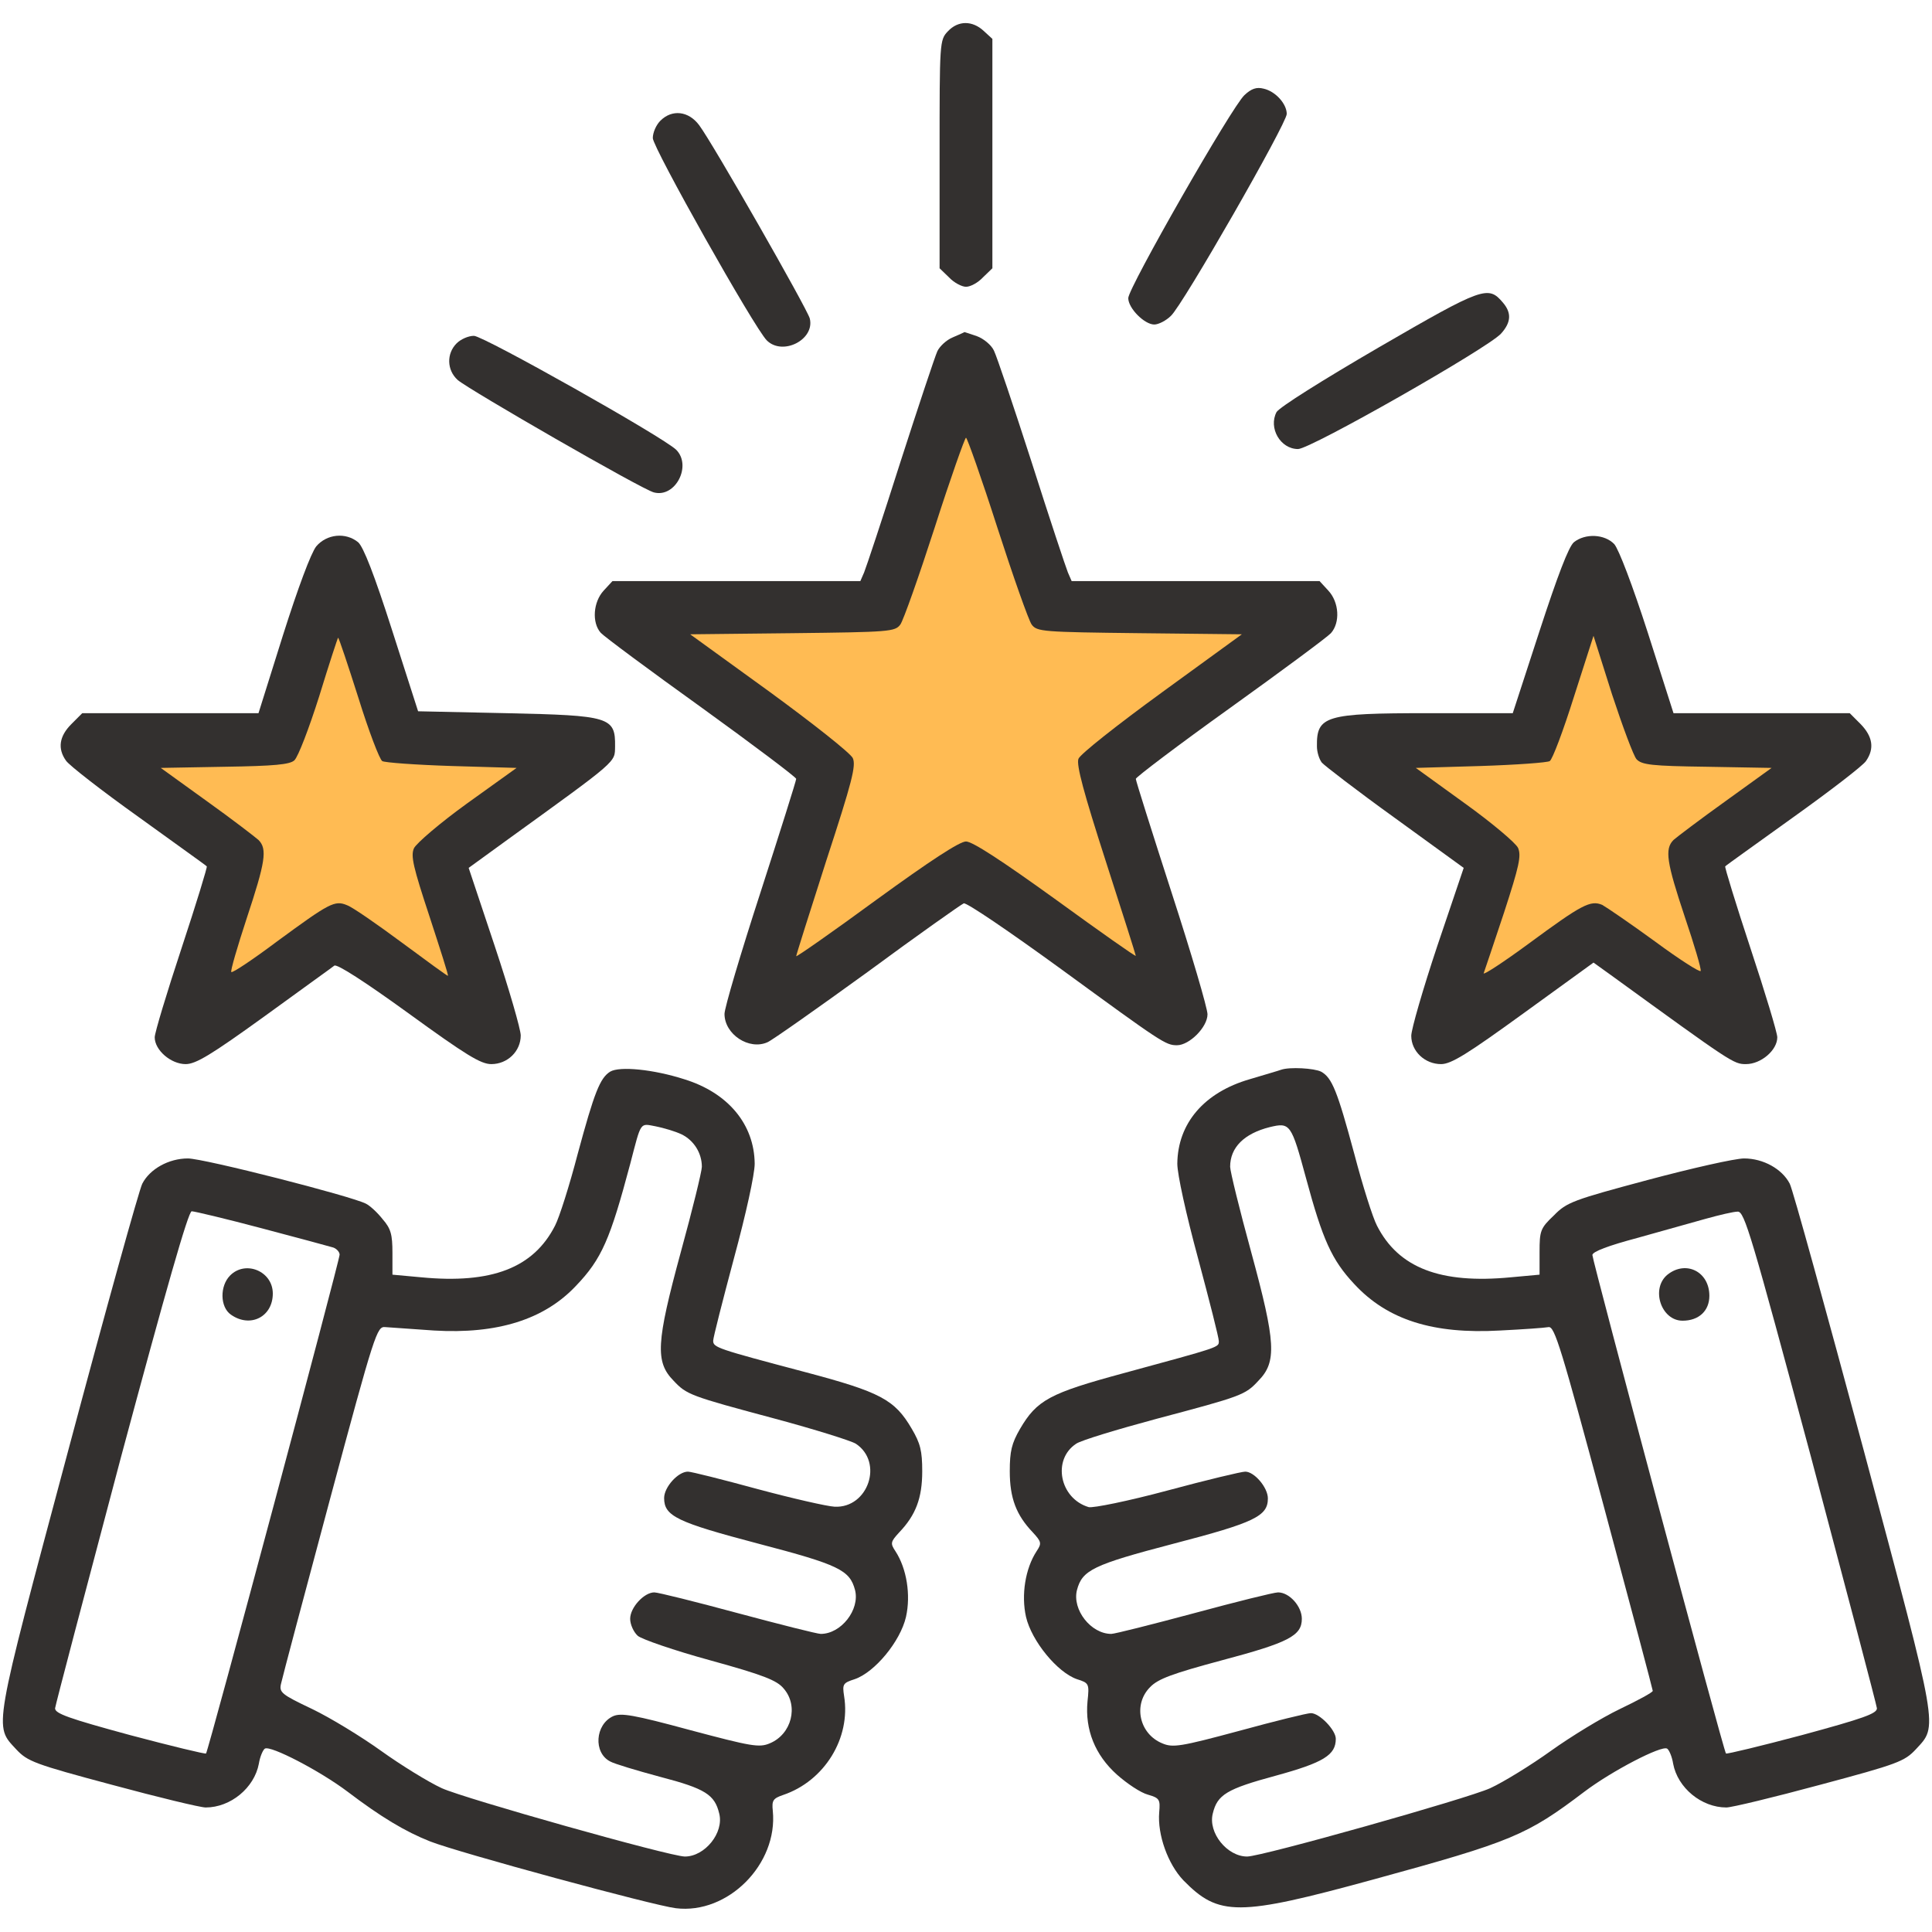
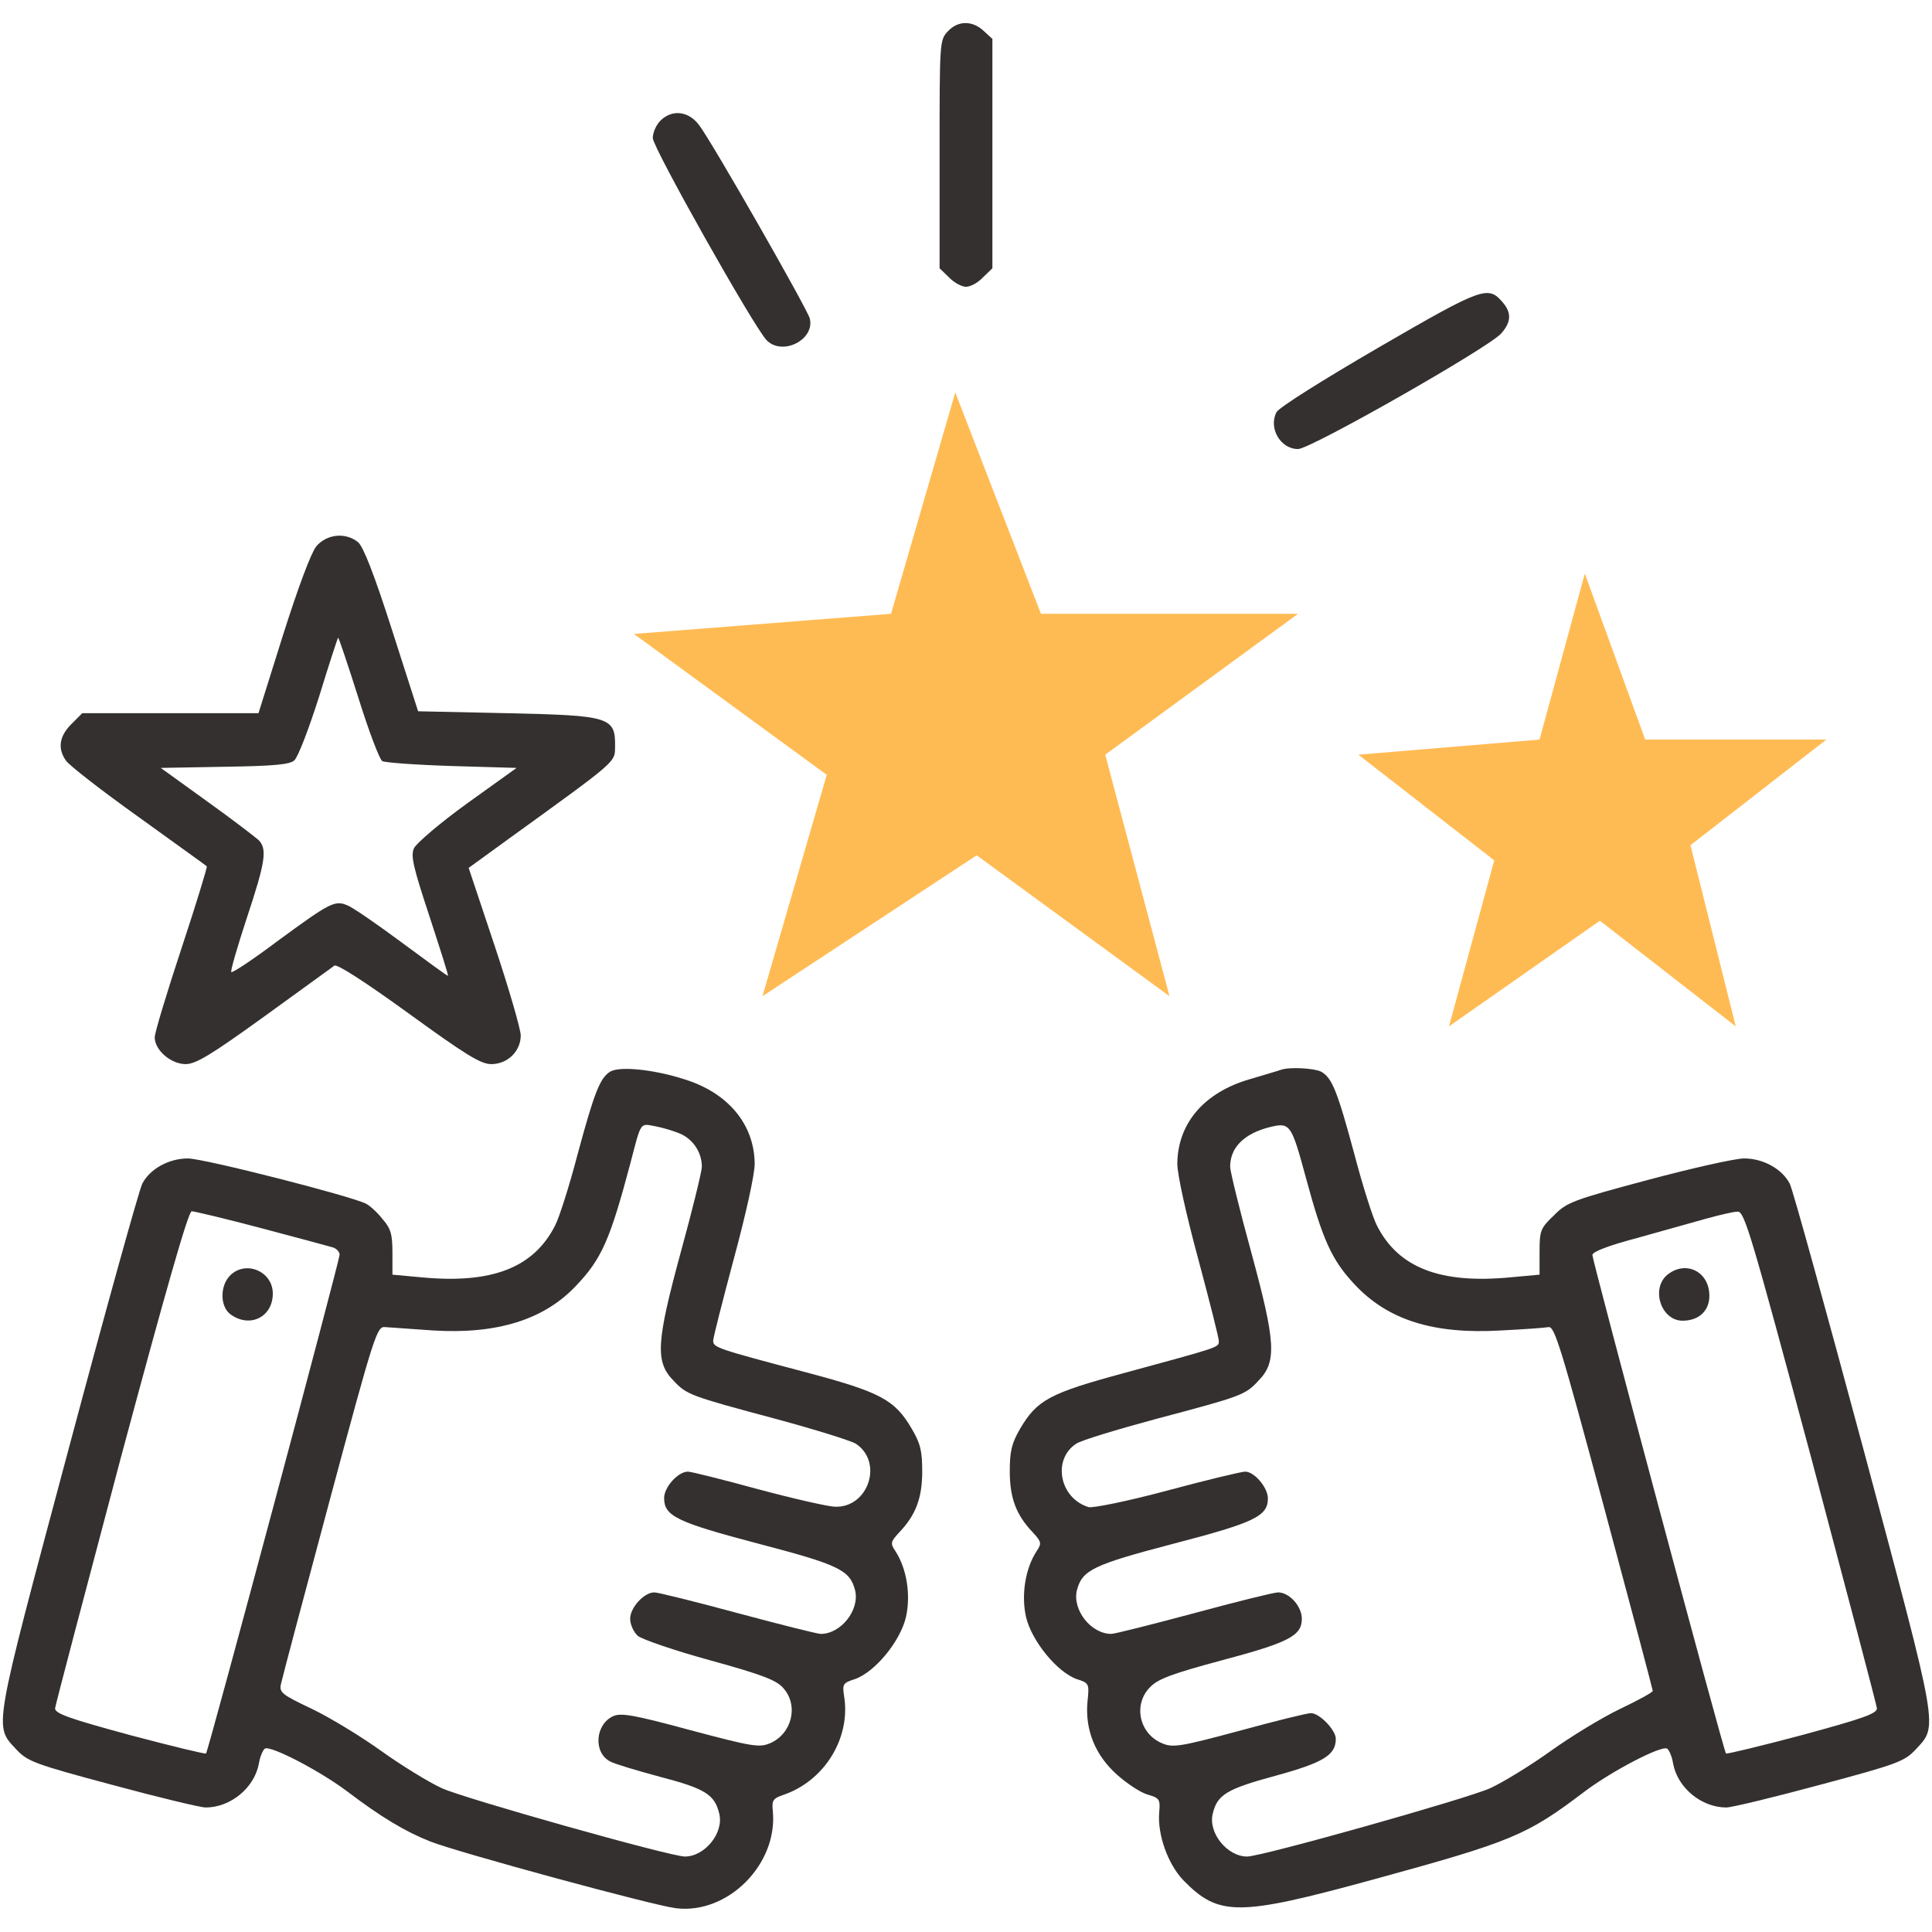
<svg xmlns="http://www.w3.org/2000/svg" width="64" height="64" viewBox="0 0 64 64" fill="none">
  <g clip-path="url(#clip0_224_1397)">
-     <path d="M8 28.5L6.5 34L11.499 30.5L15.999 34L14.499 28L19 24.5H12.999L10.999 19L9.5 24.5L3.5 25L8 28.5Z" fill="#FFBB53" />
    <path d="M49.499 28.5L47.999 34L52.999 30.5L57.499 34L55.999 28L60.499 24.5H54.499L52.499 19L50.999 24.5L44.999 25L49.499 28.5Z" fill="#FFBB53" />
    <path d="M27.387 25.667L25.258 33L32.354 28.333L38.741 33L36.612 25L42.999 20.333H34.483L31.645 13L29.516 20.333L21 21L27.387 25.667Z" fill="#FFBB53" />
    <path d="M31.399 1.038C31.125 1.325 31.125 1.4 31.125 5.112V8.887L31.437 9.188C31.599 9.363 31.862 9.5 32 9.5C32.15 9.5 32.4 9.363 32.562 9.188L32.874 8.887V5.088V1.288L32.587 1.025C32.212 0.675 31.737 0.675 31.399 1.038Z" fill="#33302F" />
-     <path d="M41.225 3.15C40.812 3.525 37.375 9.537 37.375 9.875C37.375 10.213 37.913 10.75 38.237 10.75C38.375 10.75 38.625 10.625 38.788 10.463C39.175 10.113 42.625 4.088 42.625 3.775C42.625 3.438 42.25 3.025 41.862 2.938C41.625 2.875 41.45 2.938 41.225 3.15Z" fill="#33302F" />
    <path d="M21.875 4C21.738 4.137 21.625 4.387 21.625 4.575C21.625 4.887 24.988 10.862 25.4 11.275C25.925 11.8 27 11.25 26.825 10.55C26.738 10.225 23.613 4.75 23.163 4.15C22.812 3.675 22.262 3.612 21.875 4Z" fill="#33302F" />
    <path d="M45.687 11.5C43.775 12.613 42.387 13.488 42.287 13.65C42.012 14.175 42.412 14.875 43 14.875C43.412 14.875 49.3 11.525 49.725 11.05C50.062 10.675 50.075 10.363 49.787 10.025C49.3 9.45 49.137 9.5 45.687 11.5Z" fill="#33302F" />
-     <path d="M31.563 11.175C31.35 11.262 31.125 11.475 31.05 11.637C30.975 11.8 30.425 13.45 29.825 15.312C29.238 17.163 28.688 18.812 28.625 18.962L28.5 19.25H24.4H20.288L20 19.562C19.65 19.938 19.6 20.625 19.9 20.962C20.013 21.087 21.513 22.2 23.238 23.438C24.95 24.675 26.363 25.738 26.375 25.8C26.375 25.863 25.838 27.562 25.188 29.575C24.538 31.575 24 33.388 24 33.587C24 34.263 24.813 34.8 25.425 34.525C25.575 34.462 27.063 33.413 28.738 32.2C30.4 30.975 31.838 29.962 31.925 29.925C32.013 29.887 33.463 30.875 35.163 32.112C38.488 34.538 38.613 34.625 38.988 34.625C39.4 34.625 40 34.025 40 33.6C40 33.4 39.463 31.575 38.813 29.575C38.163 27.562 37.625 25.863 37.625 25.8C37.638 25.738 39.038 24.675 40.75 23.45C42.475 22.212 43.975 21.1 44.088 20.975C44.4 20.625 44.363 19.95 44 19.562L43.713 19.25H39.6H35.5L35.375 18.962C35.313 18.812 34.763 17.163 34.175 15.312C33.575 13.45 33.013 11.787 32.925 11.613C32.838 11.425 32.575 11.213 32.363 11.137C32.138 11.062 31.963 11 31.95 11C31.938 11.012 31.763 11.088 31.563 11.175ZM33.038 17.475C33.563 19.1 34.075 20.55 34.175 20.688C34.35 20.925 34.525 20.938 37.75 20.975L41.138 21.012L38.488 22.938C37.013 24.012 35.775 24.988 35.725 25.137C35.65 25.337 35.9 26.262 36.625 28.512C37.175 30.212 37.625 31.637 37.625 31.663C37.625 31.7 36.438 30.863 34.975 29.8C33.188 28.512 32.213 27.875 32 27.875C31.788 27.875 30.813 28.512 29.025 29.812C27.575 30.875 26.375 31.712 26.375 31.675C26.375 31.637 26.825 30.212 27.375 28.5C28.225 25.9 28.363 25.363 28.25 25.113C28.175 24.95 26.925 23.962 25.488 22.913L22.863 21.012L26.25 20.975C29.475 20.938 29.65 20.925 29.825 20.688C29.925 20.55 30.438 19.1 30.963 17.475C31.488 15.838 31.963 14.5 32 14.5C32.038 14.5 32.513 15.838 33.038 17.475Z" fill="#33302F" />
-     <path d="M15.125 11.375C14.787 11.713 14.8 12.262 15.162 12.588C15.537 12.912 21.287 16.225 21.662 16.312C22.375 16.5 22.925 15.425 22.4 14.9C21.987 14.488 16.012 11.125 15.7 11.125C15.512 11.125 15.262 11.238 15.125 11.375Z" fill="#33302F" />
    <path d="M10.475 18.1C10.3 18.325 9.875 19.462 9.375 21.038L8.563 23.625H5.65H2.725L2.363 23.988C1.963 24.387 1.9 24.8 2.188 25.2C2.288 25.35 3.363 26.188 4.588 27.062C5.813 27.95 6.838 28.675 6.85 28.7C6.875 28.712 6.5 29.938 6.013 31.413C5.525 32.888 5.125 34.212 5.125 34.362C5.125 34.788 5.663 35.25 6.15 35.25C6.488 35.25 7 34.938 8.75 33.675C9.95 32.8 11 32.05 11.075 31.988C11.163 31.925 12.075 32.513 13.525 33.562C15.438 34.95 15.925 35.25 16.275 35.25C16.813 35.25 17.25 34.825 17.25 34.3C17.25 34.1 16.863 32.763 16.388 31.337L15.525 28.75L16.85 27.788C20.5 25.15 20.363 25.262 20.375 24.725C20.388 23.75 20.2 23.7 16.775 23.625L13.85 23.562L12.988 20.875C12.4 19.038 12.038 18.113 11.863 17.962C11.45 17.625 10.825 17.688 10.475 18.1ZM11.875 23.125C12.213 24.212 12.575 25.163 12.663 25.212C12.738 25.262 13.775 25.337 14.963 25.375L17.113 25.438L15.475 26.613C14.575 27.262 13.788 27.938 13.713 28.1C13.6 28.35 13.688 28.725 14.225 30.35C14.575 31.425 14.863 32.312 14.838 32.325C14.825 32.337 14.138 31.837 13.313 31.225C12.488 30.613 11.675 30.05 11.5 29.988C11.088 29.812 10.913 29.913 9.175 31.188C8.375 31.788 7.7 32.237 7.663 32.2C7.625 32.175 7.863 31.363 8.175 30.413C8.788 28.562 8.863 28.125 8.563 27.825C8.45 27.725 7.688 27.137 6.85 26.538L5.325 25.438L7.438 25.4C9.1 25.375 9.6 25.325 9.75 25.188C9.875 25.075 10.238 24.125 10.575 23.062C10.9 22 11.188 21.125 11.2 21.125C11.225 21.125 11.525 22.025 11.875 23.125Z" fill="#33302F" />
-     <path d="M52.137 17.962C51.962 18.113 51.6 19.062 51 20.9L50.112 23.625H47.3C43.9 23.625 43.612 23.712 43.625 24.725C43.625 24.913 43.7 25.15 43.787 25.262C43.875 25.363 44.962 26.2 46.212 27.1L48.487 28.75L47.612 31.337C47.137 32.763 46.75 34.1 46.75 34.312C46.75 34.825 47.2 35.25 47.737 35.25C48.075 35.25 48.612 34.913 50.475 33.562L52.787 31.887L53.362 32.3C57.375 35.212 57.425 35.25 57.837 35.25C58.337 35.25 58.875 34.788 58.875 34.362C58.875 34.212 58.475 32.888 57.987 31.413C57.5 29.938 57.125 28.712 57.15 28.7C57.162 28.675 58.187 27.95 59.4 27.075C60.625 26.2 61.712 25.363 61.812 25.212C62.1 24.8 62.037 24.4 61.637 23.988L61.275 23.625H58.35H55.437L54.587 20.962C54.075 19.375 53.625 18.2 53.475 18.025C53.15 17.688 52.512 17.663 52.137 17.962ZM54.212 25.15C54.387 25.337 54.712 25.375 56.55 25.4L58.687 25.438L57.162 26.538C56.325 27.137 55.55 27.725 55.437 27.825C55.137 28.125 55.212 28.575 55.812 30.375C56.125 31.3 56.362 32.1 56.337 32.163C56.325 32.225 55.637 31.788 54.825 31.188C54 30.587 53.212 30.05 53.075 29.975C52.687 29.812 52.4 29.962 50.637 31.262C49.787 31.887 49.112 32.325 49.15 32.237C49.187 32.138 49.487 31.238 49.825 30.225C50.325 28.688 50.4 28.35 50.287 28.087C50.212 27.925 49.412 27.25 48.525 26.613L46.9 25.438L49.05 25.375C50.225 25.337 51.262 25.262 51.337 25.212C51.425 25.163 51.787 24.2 52.137 23.087L52.787 21.062L53.4 23C53.75 24.062 54.112 25.038 54.212 25.15Z" fill="#33302F" />
    <path d="M20.212 35.5C19.875 35.712 19.688 36.187 19.137 38.225C18.863 39.275 18.525 40.337 18.387 40.6C17.675 42 16.288 42.537 13.95 42.312L13 42.225V41.5C13 40.9 12.95 40.7 12.675 40.387C12.5 40.162 12.25 39.937 12.125 39.875C11.65 39.625 6.75 38.375 6.225 38.375C5.588 38.375 4.963 38.725 4.713 39.212C4.613 39.4 3.5 43.4 2.25 48.087C-0.25 57.437 -0.2 57.15 0.538 57.95C0.913 58.35 1.138 58.437 3.713 59.125C5.238 59.537 6.638 59.875 6.813 59.875C7.638 59.875 8.425 59.225 8.575 58.425C8.613 58.187 8.713 57.962 8.775 57.925C8.963 57.812 10.6 58.662 11.512 59.35C12.613 60.187 13.425 60.675 14.25 61C15.162 61.362 21.65 63.125 22.387 63.212C24.113 63.425 25.775 61.75 25.6 59.987C25.562 59.637 25.613 59.575 25.938 59.462C27.312 59 28.188 57.575 27.962 56.187C27.9 55.787 27.925 55.75 28.312 55.625C28.975 55.4 29.825 54.375 30.012 53.562C30.175 52.837 30.038 51.962 29.663 51.387C29.488 51.125 29.5 51.075 29.788 50.762C30.337 50.187 30.55 49.625 30.55 48.737C30.55 48.062 30.488 47.812 30.2 47.325C29.637 46.362 29.163 46.112 26.663 45.45C23.738 44.675 23.625 44.637 23.625 44.412C23.625 44.312 23.938 43.087 24.312 41.687C24.712 40.212 25 38.9 25 38.55C24.988 37.25 24.125 36.2 22.663 35.75C21.65 35.425 20.525 35.312 20.212 35.5ZM22.575 37.575C22.988 37.775 23.25 38.2 23.25 38.65C23.25 38.8 22.938 40.075 22.55 41.487C21.738 44.475 21.7 45.112 22.312 45.737C22.75 46.2 22.837 46.237 25.688 47C26.988 47.35 28.188 47.725 28.35 47.825C29.275 48.437 28.762 49.962 27.65 49.912C27.4 49.9 26.25 49.637 25.087 49.325C23.938 49.012 22.9 48.75 22.788 48.75C22.462 48.75 22 49.262 22 49.625C22 50.225 22.425 50.425 25.125 51.137C27.8 51.837 28.15 52.012 28.325 52.675C28.488 53.325 27.863 54.125 27.188 54.125C27.075 54.125 25.837 53.812 24.438 53.437C23.05 53.062 21.8 52.75 21.675 52.75C21.337 52.75 20.875 53.25 20.875 53.625C20.875 53.812 20.988 54.062 21.125 54.187C21.25 54.3 22.337 54.675 23.525 55C25.288 55.487 25.738 55.662 25.962 55.937C26.462 56.512 26.225 57.45 25.5 57.75C25.15 57.9 24.887 57.85 22.863 57.312C20.975 56.8 20.575 56.737 20.312 56.85C19.712 57.125 19.65 58.062 20.212 58.35C20.337 58.425 21.087 58.65 21.875 58.862C23.363 59.25 23.675 59.45 23.825 60.075C23.988 60.712 23.35 61.5 22.688 61.5C22.2 61.5 15.375 59.575 14.637 59.237C14.2 59.037 13.287 58.475 12.625 58C11.963 57.525 10.938 56.9 10.338 56.612C9.313 56.125 9.238 56.062 9.313 55.762C9.35 55.587 10.075 52.85 10.925 49.687C12.425 44.1 12.488 43.937 12.762 43.962C12.925 43.975 13.65 44.025 14.375 44.075C16.475 44.2 18.025 43.712 19.075 42.6C19.938 41.7 20.212 41.05 20.875 38.562C21.25 37.125 21.188 37.212 21.725 37.312C21.975 37.362 22.363 37.475 22.575 37.575ZM8.663 40.687C9.85 41 10.912 41.287 11.037 41.325C11.15 41.362 11.25 41.475 11.25 41.562C11.25 41.762 6.9 58.012 6.825 58.087C6.8 58.112 5.663 57.837 4.3 57.475C2.275 56.925 1.813 56.762 1.825 56.587C1.838 56.475 2.825 52.725 4.013 48.25C5.488 42.762 6.238 40.125 6.35 40.125C6.438 40.125 7.488 40.375 8.663 40.687Z" fill="#33302F" />
    <path d="M7.625 42.25C7.275 42.6 7.287 43.3 7.65 43.55C8.287 44 9.037 43.625 9.037 42.85C9.037 42.112 8.137 41.737 7.625 42.25Z" fill="#33302F" />
    <path d="M42.438 35.437C42.375 35.462 41.9 35.6 41.4 35.75C39.888 36.187 39.013 37.212 39 38.55C39 38.9 39.288 40.212 39.688 41.687C40.063 43.087 40.375 44.312 40.375 44.425C40.375 44.637 40.438 44.612 37.225 45.487C34.775 46.15 34.35 46.375 33.788 47.337C33.513 47.812 33.45 48.075 33.45 48.737C33.45 49.625 33.663 50.187 34.213 50.762C34.5 51.075 34.513 51.125 34.338 51.387C33.963 51.962 33.825 52.837 33.988 53.562C34.175 54.362 35.025 55.4 35.675 55.625C36.075 55.75 36.088 55.775 36.025 56.362C35.938 57.3 36.275 58.137 37 58.787C37.338 59.087 37.788 59.387 38.025 59.45C38.413 59.562 38.438 59.612 38.4 60.037C38.338 60.775 38.688 61.75 39.2 62.287C40.375 63.487 41.013 63.487 45.488 62.262C50.1 61 50.575 60.8 52.488 59.35C53.4 58.662 55.038 57.812 55.225 57.925C55.288 57.962 55.388 58.187 55.425 58.425C55.575 59.225 56.363 59.875 57.188 59.875C57.363 59.875 58.763 59.537 60.288 59.125C62.863 58.437 63.088 58.35 63.463 57.95C64.2 57.15 64.25 57.437 61.75 48.087C60.488 43.4 59.388 39.4 59.288 39.212C59.038 38.725 58.413 38.375 57.775 38.375C57.475 38.375 56.038 38.7 54.588 39.087C52.113 39.75 51.9 39.825 51.475 40.262C51.025 40.687 51 40.775 51 41.475V42.225L50.05 42.312C47.713 42.537 46.325 42 45.613 40.6C45.475 40.337 45.138 39.275 44.863 38.225C44.3 36.137 44.125 35.7 43.763 35.5C43.538 35.387 42.725 35.337 42.438 35.437ZM43.263 39.025C43.813 41.062 44.113 41.737 44.863 42.537C45.963 43.725 47.475 44.2 49.688 44.075C50.45 44.037 51.163 43.987 51.3 43.962C51.5 43.937 51.713 44.637 53.138 49.937C54.025 53.237 54.75 55.975 54.75 56.012C54.75 56.062 54.263 56.325 53.663 56.612C53.063 56.9 52.038 57.525 51.375 58C50.713 58.475 49.8 59.037 49.363 59.237C48.625 59.575 41.8 61.5 41.313 61.5C40.65 61.5 40.013 60.712 40.175 60.075C40.325 59.45 40.638 59.262 42.25 58.825C43.85 58.387 44.25 58.137 44.25 57.6C44.25 57.312 43.713 56.75 43.425 56.75C43.3 56.75 42.238 57.012 41.05 57.337C39.1 57.862 38.85 57.9 38.5 57.75C37.738 57.437 37.525 56.462 38.1 55.887C38.363 55.612 38.85 55.437 40.475 55C42.688 54.412 43.125 54.187 43.125 53.625C43.125 53.212 42.713 52.75 42.338 52.75C42.2 52.75 40.95 53.062 39.563 53.437C38.163 53.812 36.925 54.125 36.813 54.125C36.138 54.125 35.513 53.325 35.675 52.675C35.85 52.012 36.2 51.837 38.875 51.137C41.563 50.437 42 50.225 42 49.637C42 49.275 41.55 48.75 41.25 48.75C41.125 48.75 39.975 49.025 38.675 49.375C37.375 49.725 36.2 49.962 36.063 49.925C35.1 49.637 34.85 48.35 35.65 47.825C35.813 47.712 37.013 47.35 38.313 47C41.138 46.25 41.25 46.212 41.688 45.737C42.3 45.112 42.263 44.475 41.45 41.487C41.063 40.075 40.75 38.8 40.75 38.65C40.75 38.012 41.213 37.55 42.063 37.337C42.738 37.175 42.775 37.225 43.263 39.025ZM59.988 48.25C61.175 52.725 62.163 56.475 62.175 56.587C62.188 56.762 61.725 56.925 59.7 57.475C58.338 57.837 57.2 58.112 57.175 58.087C57.1 58.025 52.75 41.762 52.75 41.575C52.75 41.462 53.288 41.262 54.225 41.012C55.025 40.787 56.05 40.5 56.5 40.375C56.95 40.25 57.425 40.137 57.563 40.137C57.788 40.125 58.013 40.9 59.988 48.25Z" fill="#33302F" />
    <path d="M55.237 42.225C54.675 42.688 55.025 43.75 55.737 43.75C56.275 43.75 56.625 43.425 56.625 42.925C56.625 42.125 55.85 41.737 55.237 42.225Z" fill="#33302F" />
  </g>
  <defs>
    <clipPath id="clip0_224_1397">
      <rect width="64" height="64" fill="white" />
    </clipPath>
  </defs>
</svg>